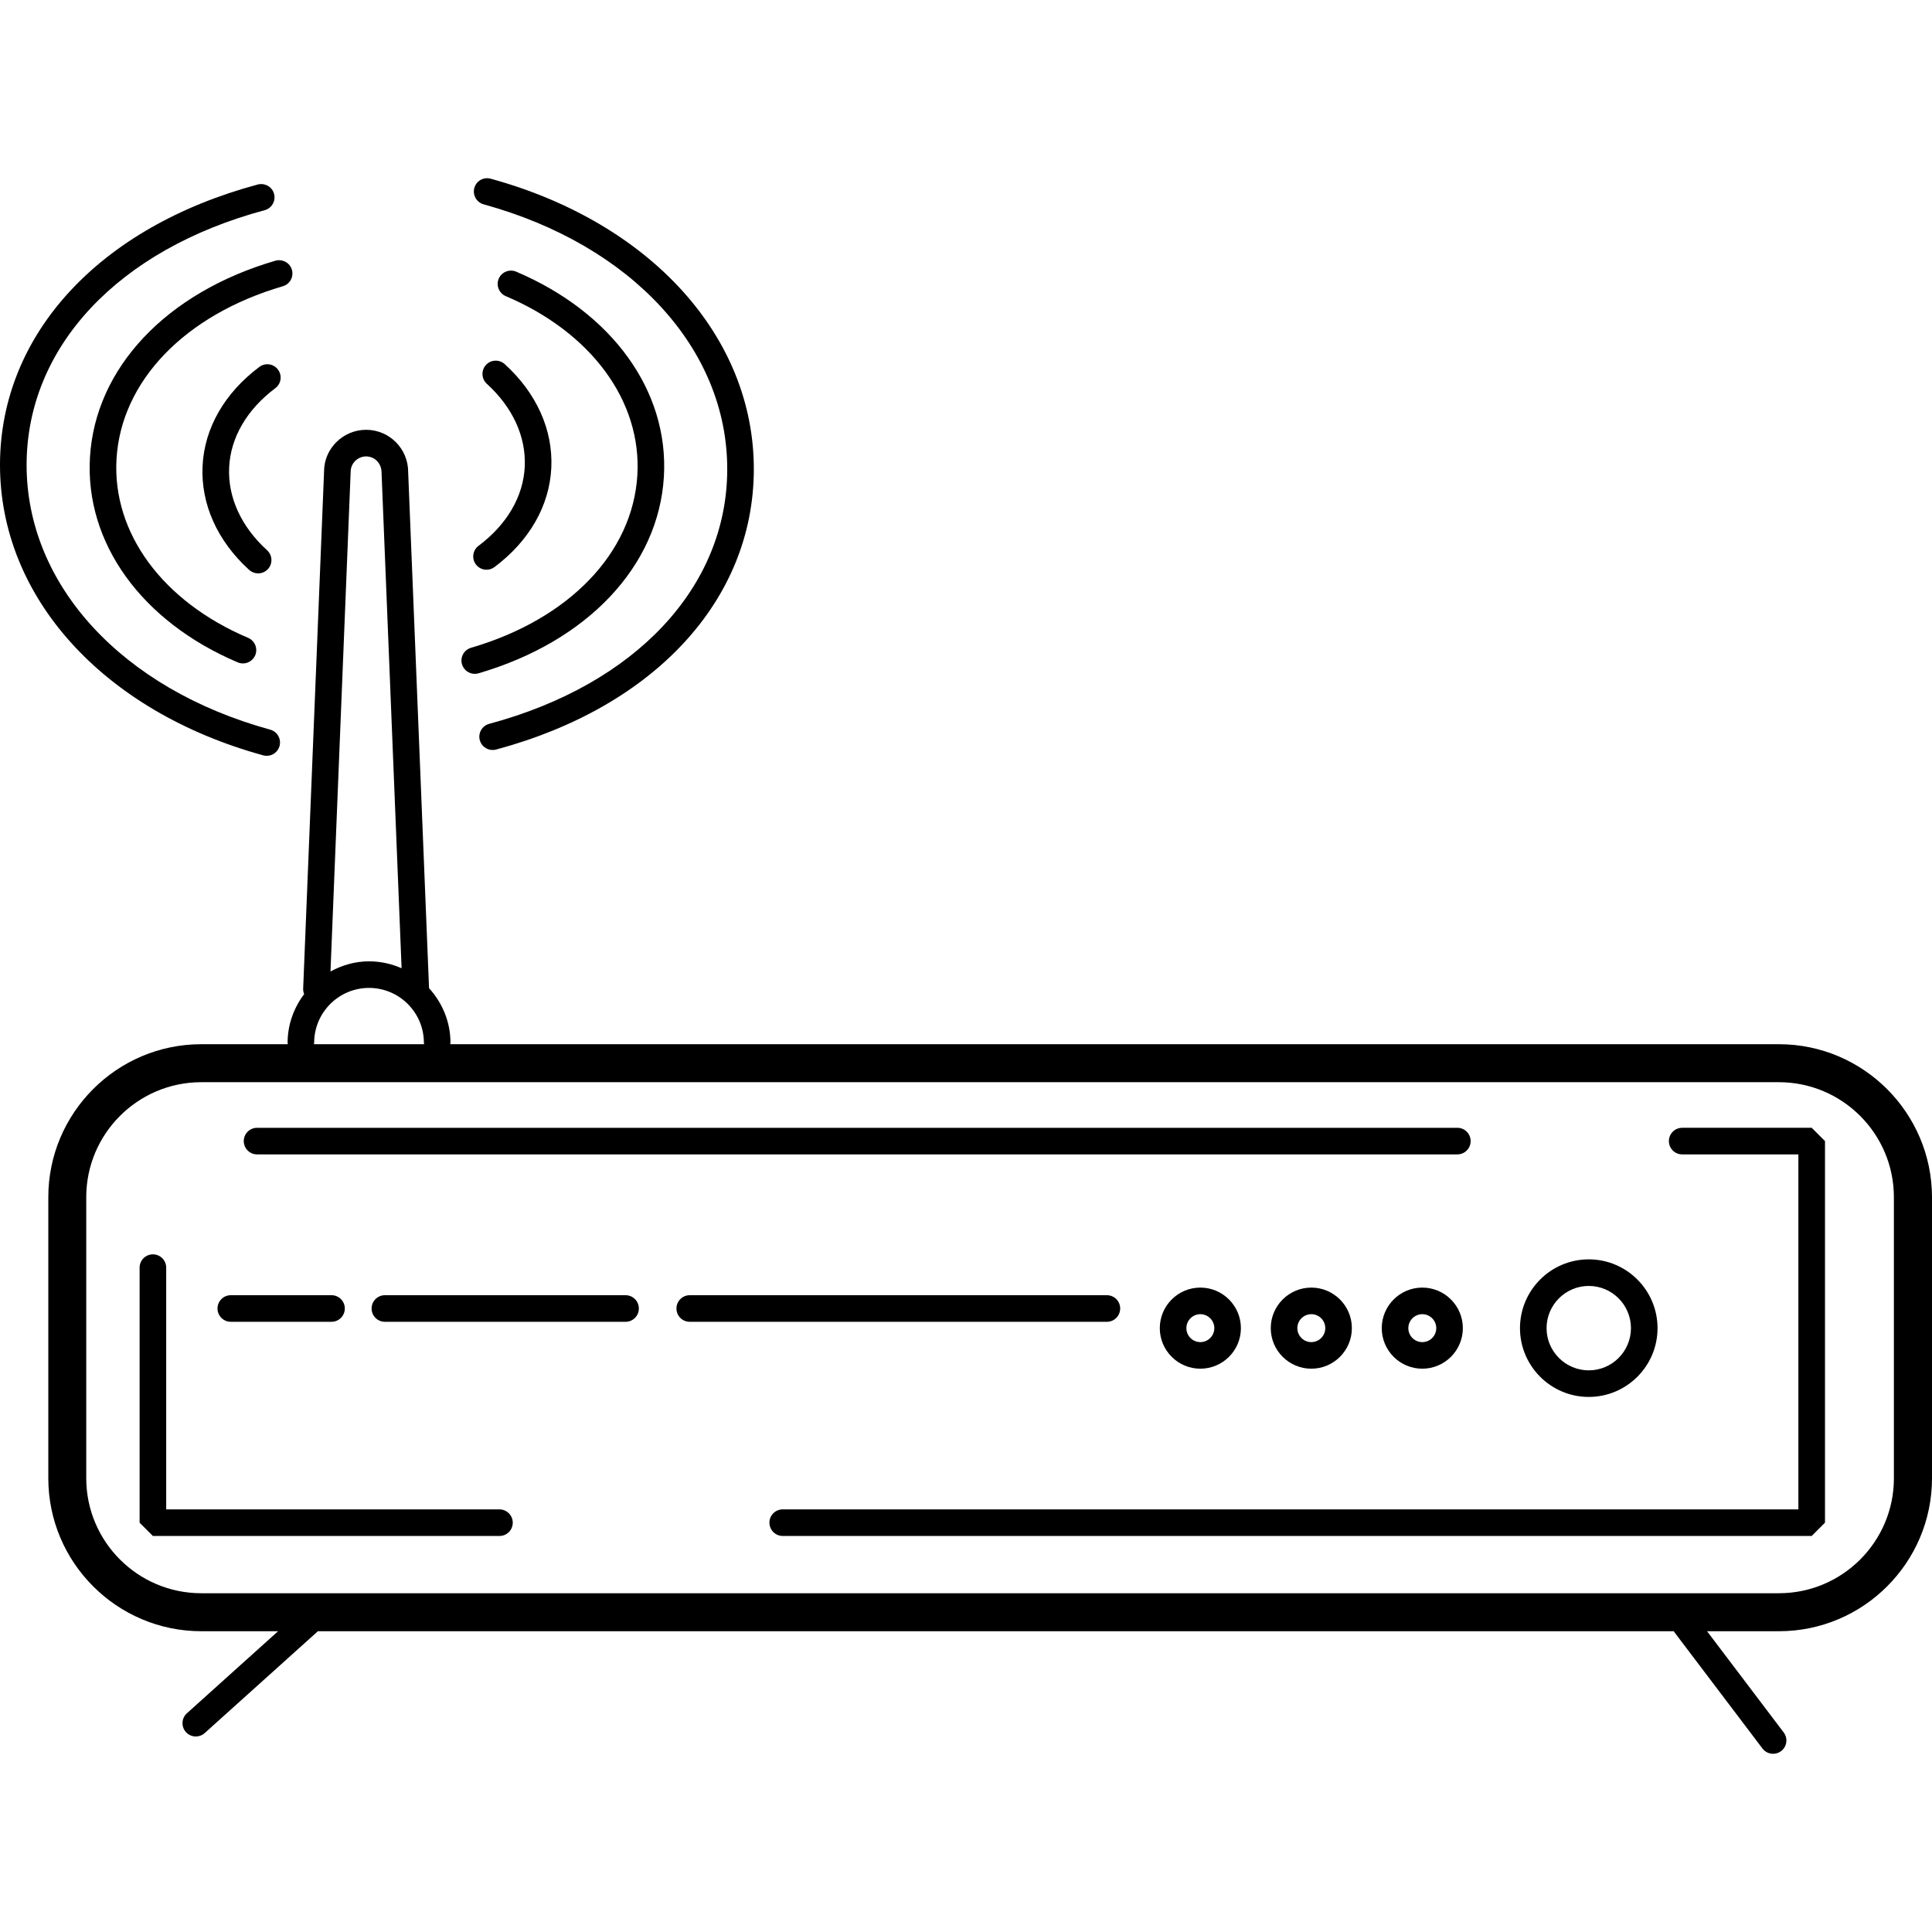
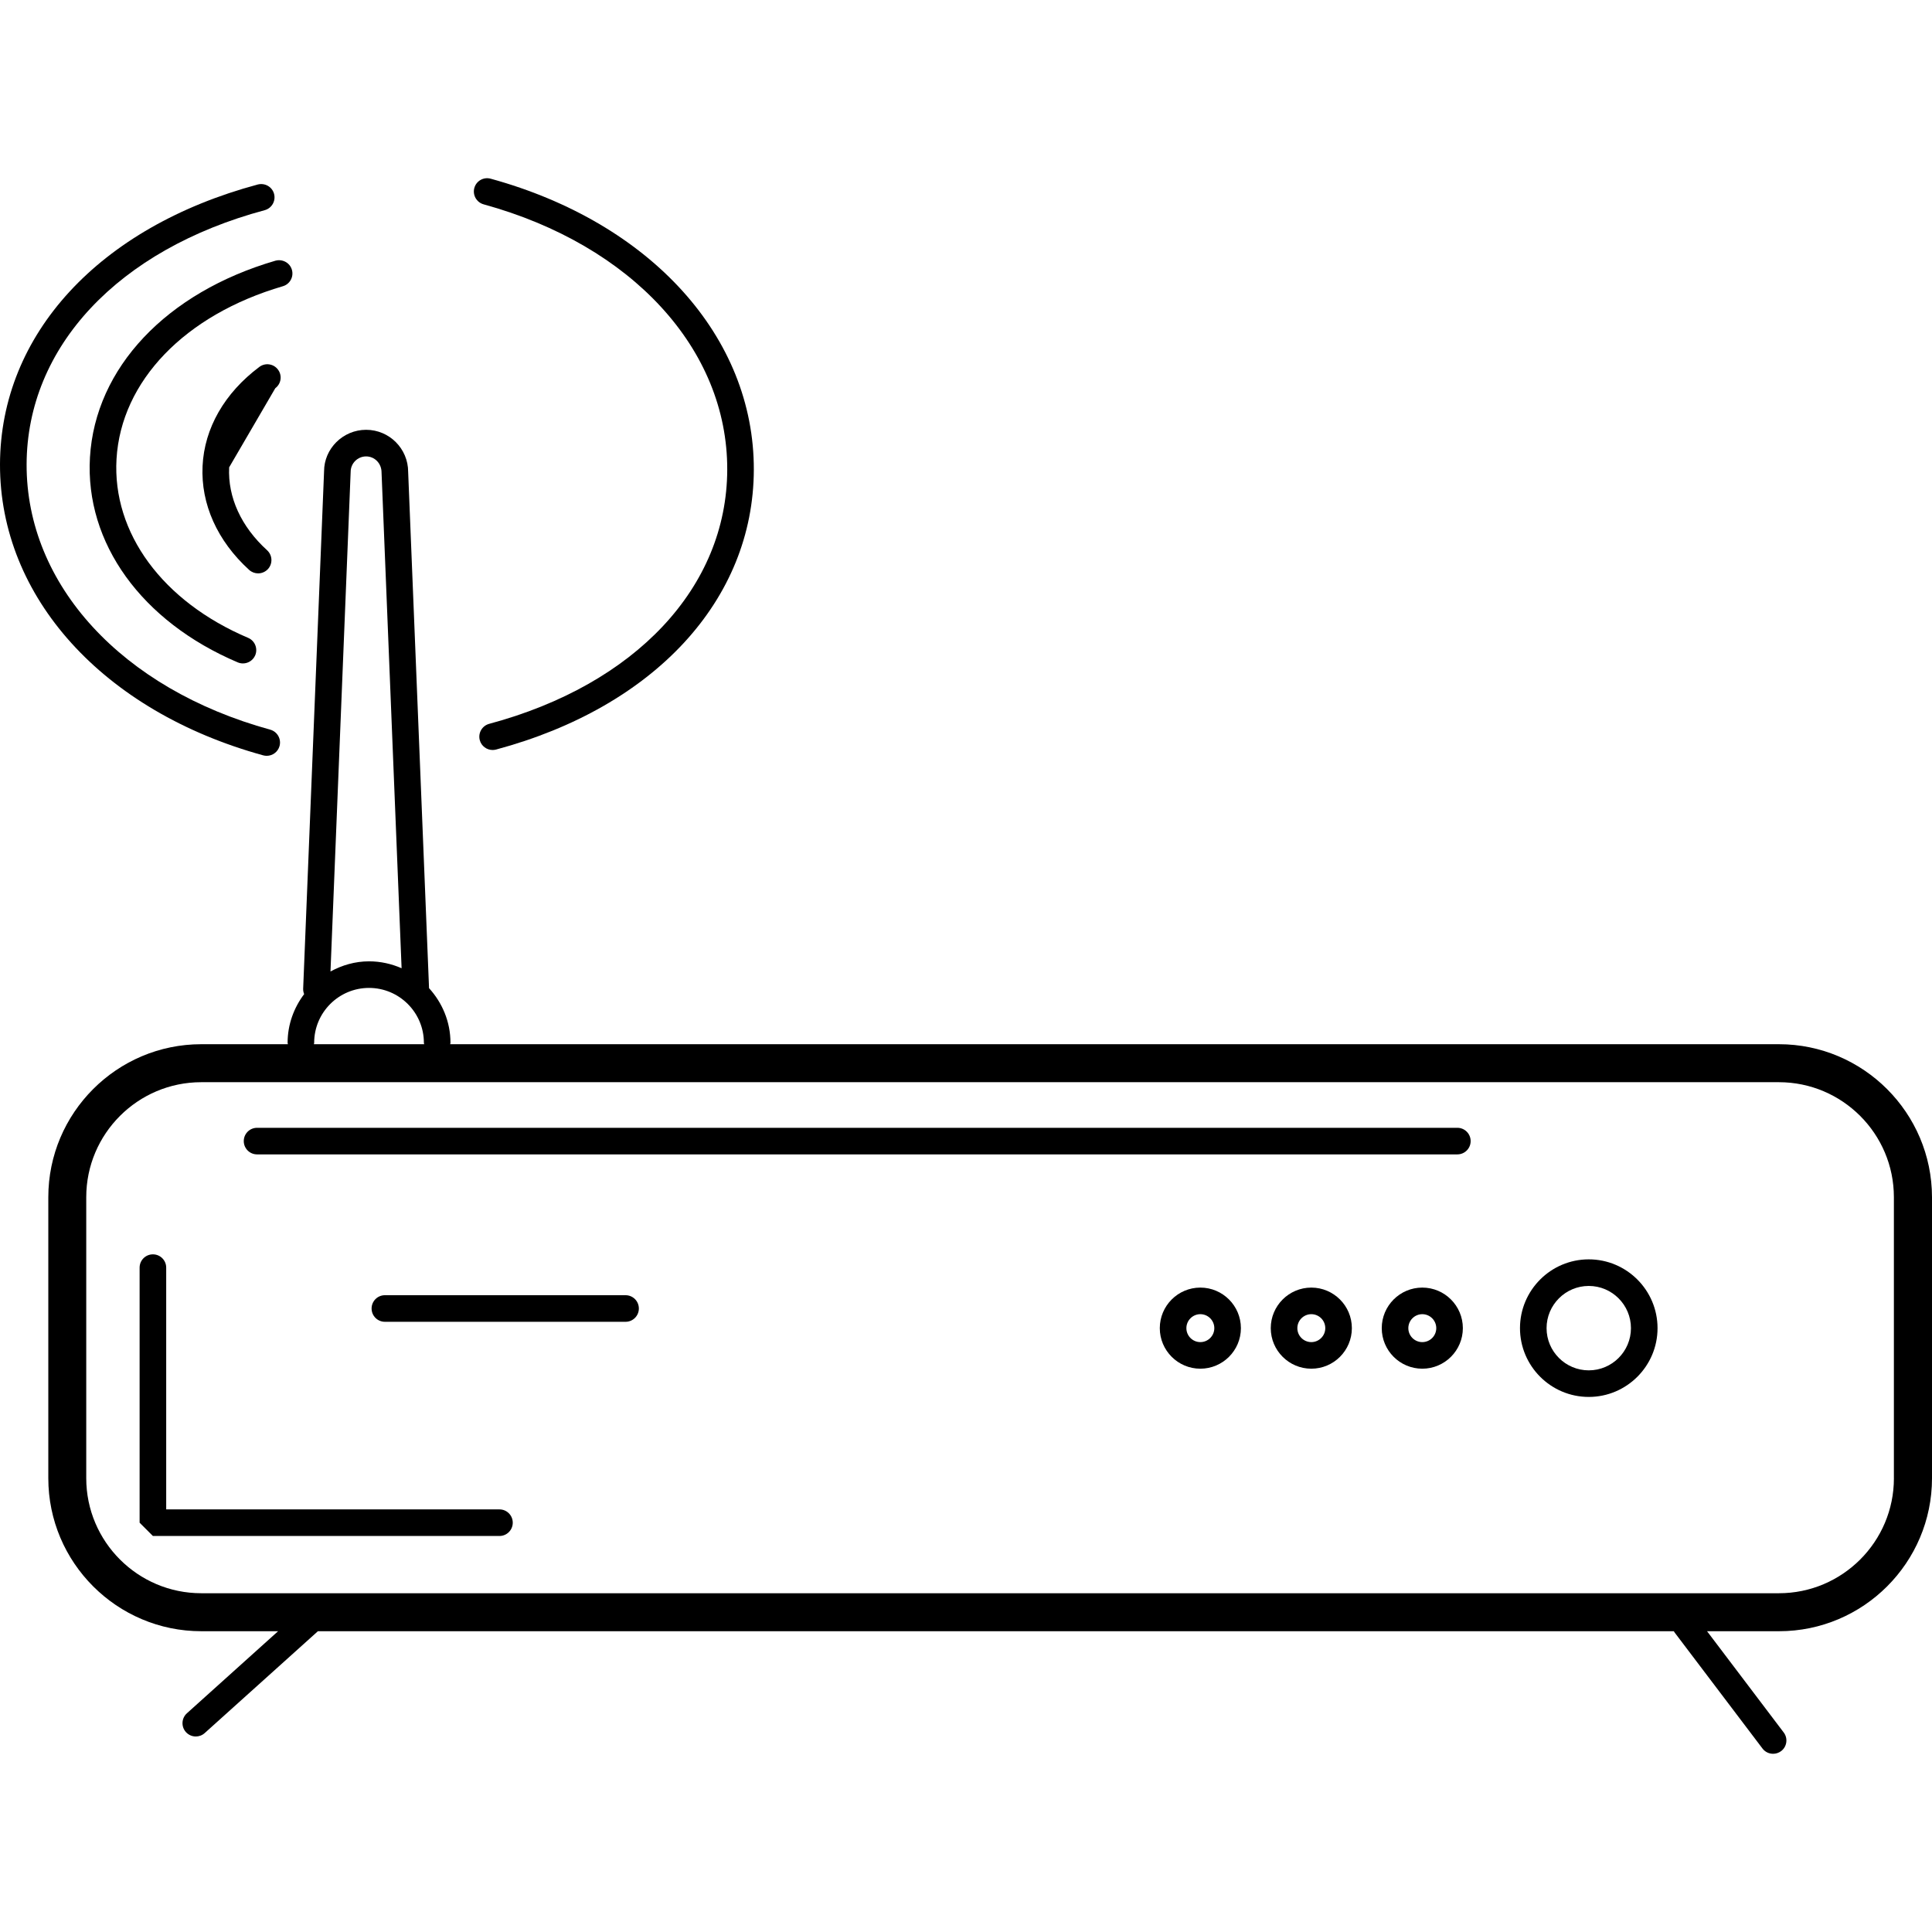
<svg xmlns="http://www.w3.org/2000/svg" fill="#000000" height="800px" width="800px" version="1.1" id="Layer_1" viewBox="0 0 314.512 314.512" xml:space="preserve">
  <g>
    <g>
      <g>
        <path d="M289.592,169.988H73.284c0.008-0.084,0.048-0.152,0.048-0.236c0-3.428-1.344-6.532-3.488-8.888l-3.4-84.048     c0-3.776-3.068-6.848-6.84-6.848c-3.776,0-6.848,3.072-6.848,6.756l-3.404,84.224c-0.012,0.312,0.048,0.612,0.16,0.884     c-1.668,2.216-2.692,4.944-2.692,7.92c0,0.084,0.04,0.152,0.048,0.236h-14.1c-13.732,0-24.904,11.172-24.904,24.904v45.752     c0,13.728,11.172,24.904,24.904,24.904h12.504l-14.848,13.36c-0.884,0.8-0.96,2.168-0.16,3.06     c0.432,0.472,1.016,0.716,1.612,0.716c0.516,0,1.036-0.184,1.448-0.556l18.428-16.58h220.744c0.032,0.048,0.04,0.104,0.072,0.148     l14.348,18.948c0.424,0.564,1.076,0.856,1.728,0.856c0.456,0,0.916-0.144,1.308-0.436c0.952-0.72,1.14-2.08,0.42-3.032     l-12.48-16.484h11.716c13.732,0,24.904-11.176,24.904-24.904v-45.752C314.496,181.164,303.324,169.988,289.592,169.988z      M57.084,76.816c0-1.388,1.128-2.516,2.516-2.516c1.384,0,2.512,1.128,2.512,2.608l3.264,80.712     c-1.628-0.712-3.416-1.124-5.304-1.124c-2.28,0-4.396,0.632-6.272,1.652L57.084,76.816z M51.144,169.752     c0-4.924,4.004-8.928,8.928-8.928s8.932,4.004,8.932,8.928c0,0.084,0.036,0.152,0.048,0.236H51.1     C51.104,169.908,51.144,169.836,51.144,169.752z M289.592,259.364H32.76c-10.324,0-18.72-8.4-18.72-18.72v-45.752     c0-10.324,8.4-18.72,18.72-18.72h256.828c10.324,0,18.72,8.396,18.72,18.72v45.752h0.004     C308.312,250.968,299.916,259.364,289.592,259.364z" />
        <path d="M81.308,245.716H27.056V206.36c0-1.2-0.968-2.164-2.164-2.164s-2.164,0.964-2.164,2.164v41.52l2.164,2.164h56.416     c1.196,0,2.164-0.968,2.164-2.164C83.472,246.684,82.504,245.716,81.308,245.716z" />
-         <path d="M273.844,183.592v0.004c-1.196,0-2.164,0.968-2.164,2.164c0,1.196,0.968,2.164,2.164,2.164h18.916v57.788H127.42     c-1.196,0-2.164,0.968-2.164,2.164c0,1.196,0.968,2.164,2.164,2.164h167.508l2.164-2.164v-62.12l-2.164-2.164H273.844z" />
        <path d="M41.848,187.924h195.396c1.196,0,2.164-0.968,2.164-2.164c0-1.196-0.968-2.164-2.164-2.164H41.848     c-1.196,0-2.164,0.968-2.164,2.164C39.684,186.956,40.652,187.924,41.848,187.924z" />
        <path d="M258.636,227.408c6.172,0,11.196-5.024,11.196-11.196c0-6.176-5.024-11.2-11.196-11.2c-6.172,0-11.196,5.024-11.196,11.2     C247.44,222.384,252.464,227.408,258.636,227.408z M258.636,209.34c3.788,0,6.868,3.084,6.868,6.872     c0,3.788-3.08,6.868-6.868,6.868c-3.788,0-6.868-3.08-6.868-6.868S254.848,209.34,258.636,209.34z" />
        <path d="M231.536,209.608c-3.64,0-6.6,2.964-6.6,6.604s2.96,6.6,6.6,6.6c3.644,0,6.604-2.964,6.604-6.6     C238.14,212.572,235.18,209.608,231.536,209.608z M231.536,218.484c-1.252,0-2.272-1.02-2.272-2.272s1.02-2.276,2.272-2.276     s2.276,1.02,2.276,2.276C233.812,217.468,232.788,218.484,231.536,218.484z" />
        <path d="M206.868,216.212c0,3.64,2.964,6.6,6.604,6.6s6.6-2.96,6.6-6.6c0-3.644-2.964-6.604-6.6-6.604     C209.832,209.608,206.868,212.568,206.868,216.212z M215.744,216.212c0,1.252-1.02,2.272-2.272,2.272s-2.276-1.02-2.276-2.272     s1.02-2.276,2.276-2.276C214.728,213.936,215.744,214.96,215.744,216.212z" />
        <path d="M188.804,216.212c0,3.64,2.964,6.6,6.6,6.6c3.64,0,6.604-2.96,6.604-6.6c0-3.644-2.964-6.604-6.604-6.604     C191.768,209.608,188.804,212.568,188.804,216.212z M197.68,216.212c0,1.252-1.02,2.272-2.276,2.272     c-1.252,0-2.272-1.02-2.272-2.272s1.02-2.276,2.272-2.276C196.66,213.936,197.68,214.96,197.68,216.212z" />
-         <path d="M182.356,213.012c0-1.196-0.968-2.164-2.164-2.164h-67.908c-1.2,0-2.164,0.968-2.164,2.164     c0,1.196,0.964,2.164,2.164,2.164h67.908C181.388,215.176,182.356,214.208,182.356,213.012z" />
        <path d="M101.836,210.848h-39.18c-1.196,0-2.164,0.968-2.164,2.164c0,1.196,0.968,2.164,2.164,2.164h39.18     c1.196,0,2.164-0.968,2.164-2.164C104,211.816,103.032,210.848,101.836,210.848z" />
-         <path d="M37.572,215.176h16.396c1.196,0,2.164-0.968,2.164-2.164c0-1.196-0.968-2.164-2.164-2.164H37.572     c-1.196,0-2.164,0.968-2.164,2.164C35.408,214.208,36.372,215.176,37.572,215.176z" />
        <path d="M78.728,33.264c24.152,6.636,39.72,23.592,39.66,43.196c-0.056,19.116-14.908,34.972-38.756,41.376     c-1.152,0.312-1.836,1.5-1.528,2.652c0.256,0.968,1.136,1.604,2.092,1.604c0.184,0,0.376-0.024,0.56-0.072     c25.82-6.936,41.9-24.392,41.96-45.544c0.064-21.612-16.752-40.216-42.836-47.384c-1.168-0.324-2.348,0.364-2.664,1.512     C76.904,31.756,77.58,32.944,78.728,33.264z" />
-         <path d="M77.288,109.696c0.2,0,0.404-0.028,0.604-0.084c17.764-5.192,29.328-17.464,30.184-32.02     c0.824-13.932-8.4-26.716-24.048-33.368c-1.1-0.464-2.368,0.052-2.84,1.144c-0.464,1.1,0.048,2.372,1.144,2.84     c13.928,5.912,22.136,17.076,21.424,29.128c-0.748,12.68-11.12,23.456-27.076,28.116c-1.152,0.34-1.804,1.54-1.472,2.684     C75.488,109.084,76.352,109.696,77.288,109.696z" />
-         <path d="M79.2,92.748c0.452,0,0.908-0.14,1.292-0.432c5.676-4.248,8.96-9.98,9.256-16.148c0.296-6.184-2.404-12.184-7.588-16.896     c-0.892-0.796-2.256-0.74-3.056,0.144c-0.804,0.888-0.736,2.256,0.144,3.06c4.216,3.832,6.408,8.62,6.176,13.488     c-0.228,4.856-2.9,9.432-7.516,12.884c-0.96,0.716-1.156,2.076-0.44,3.032C77.892,92.448,78.544,92.748,79.2,92.748z" />
        <path d="M42.848,122.964c0.192,0.052,0.388,0.076,0.572,0.076c0.952,0,1.824-0.632,2.088-1.592     c0.312-1.156-0.364-2.344-1.512-2.664c-24.152-6.636-39.72-23.592-39.664-43.192C4.388,56.476,19.24,40.62,43.088,34.216     c1.156-0.312,1.836-1.5,1.528-2.652c-0.308-1.156-1.488-1.824-2.656-1.528C16.144,36.972,0.064,54.428,0,75.584     C-0.052,97.192,16.764,115.792,42.848,122.964z" />
        <path d="M14.644,74.46c-0.816,13.932,8.396,26.716,24.056,33.368c0.276,0.116,0.568,0.172,0.848,0.172     c0.84,0,1.64-0.496,1.996-1.32c0.464-1.1-0.048-2.372-1.144-2.84c-13.928-5.912-22.136-17.072-21.432-29.124     c0.748-12.68,11.124-23.456,27.076-28.12c1.152-0.336,1.808-1.536,1.472-2.684c-0.336-1.152-1.544-1.784-2.684-1.472     C27.068,47.628,15.5,59.896,14.644,74.46z" />
-         <path d="M44.816,63.196c0.96-0.716,1.156-2.076,0.436-3.028c-0.716-0.964-2.076-1.152-3.028-0.44     c-5.668,4.244-8.956,9.976-9.248,16.144c-0.296,6.184,2.4,12.192,7.588,16.908c0.42,0.376,0.936,0.56,1.456,0.56     c0.588,0,1.176-0.24,1.604-0.704c0.804-0.888,0.736-2.256-0.144-3.06c-4.216-3.832-6.412-8.628-6.176-13.496     C37.532,71.228,40.204,66.652,44.816,63.196z" />
+         <path d="M44.816,63.196c0.96-0.716,1.156-2.076,0.436-3.028c-0.716-0.964-2.076-1.152-3.028-0.44     c-5.668,4.244-8.956,9.976-9.248,16.144c-0.296,6.184,2.4,12.192,7.588,16.908c0.42,0.376,0.936,0.56,1.456,0.56     c0.588,0,1.176-0.24,1.604-0.704c0.804-0.888,0.736-2.256-0.144-3.06c-4.216-3.832-6.412-8.628-6.176-13.496     z" />
      </g>
    </g>
  </g>
</svg>